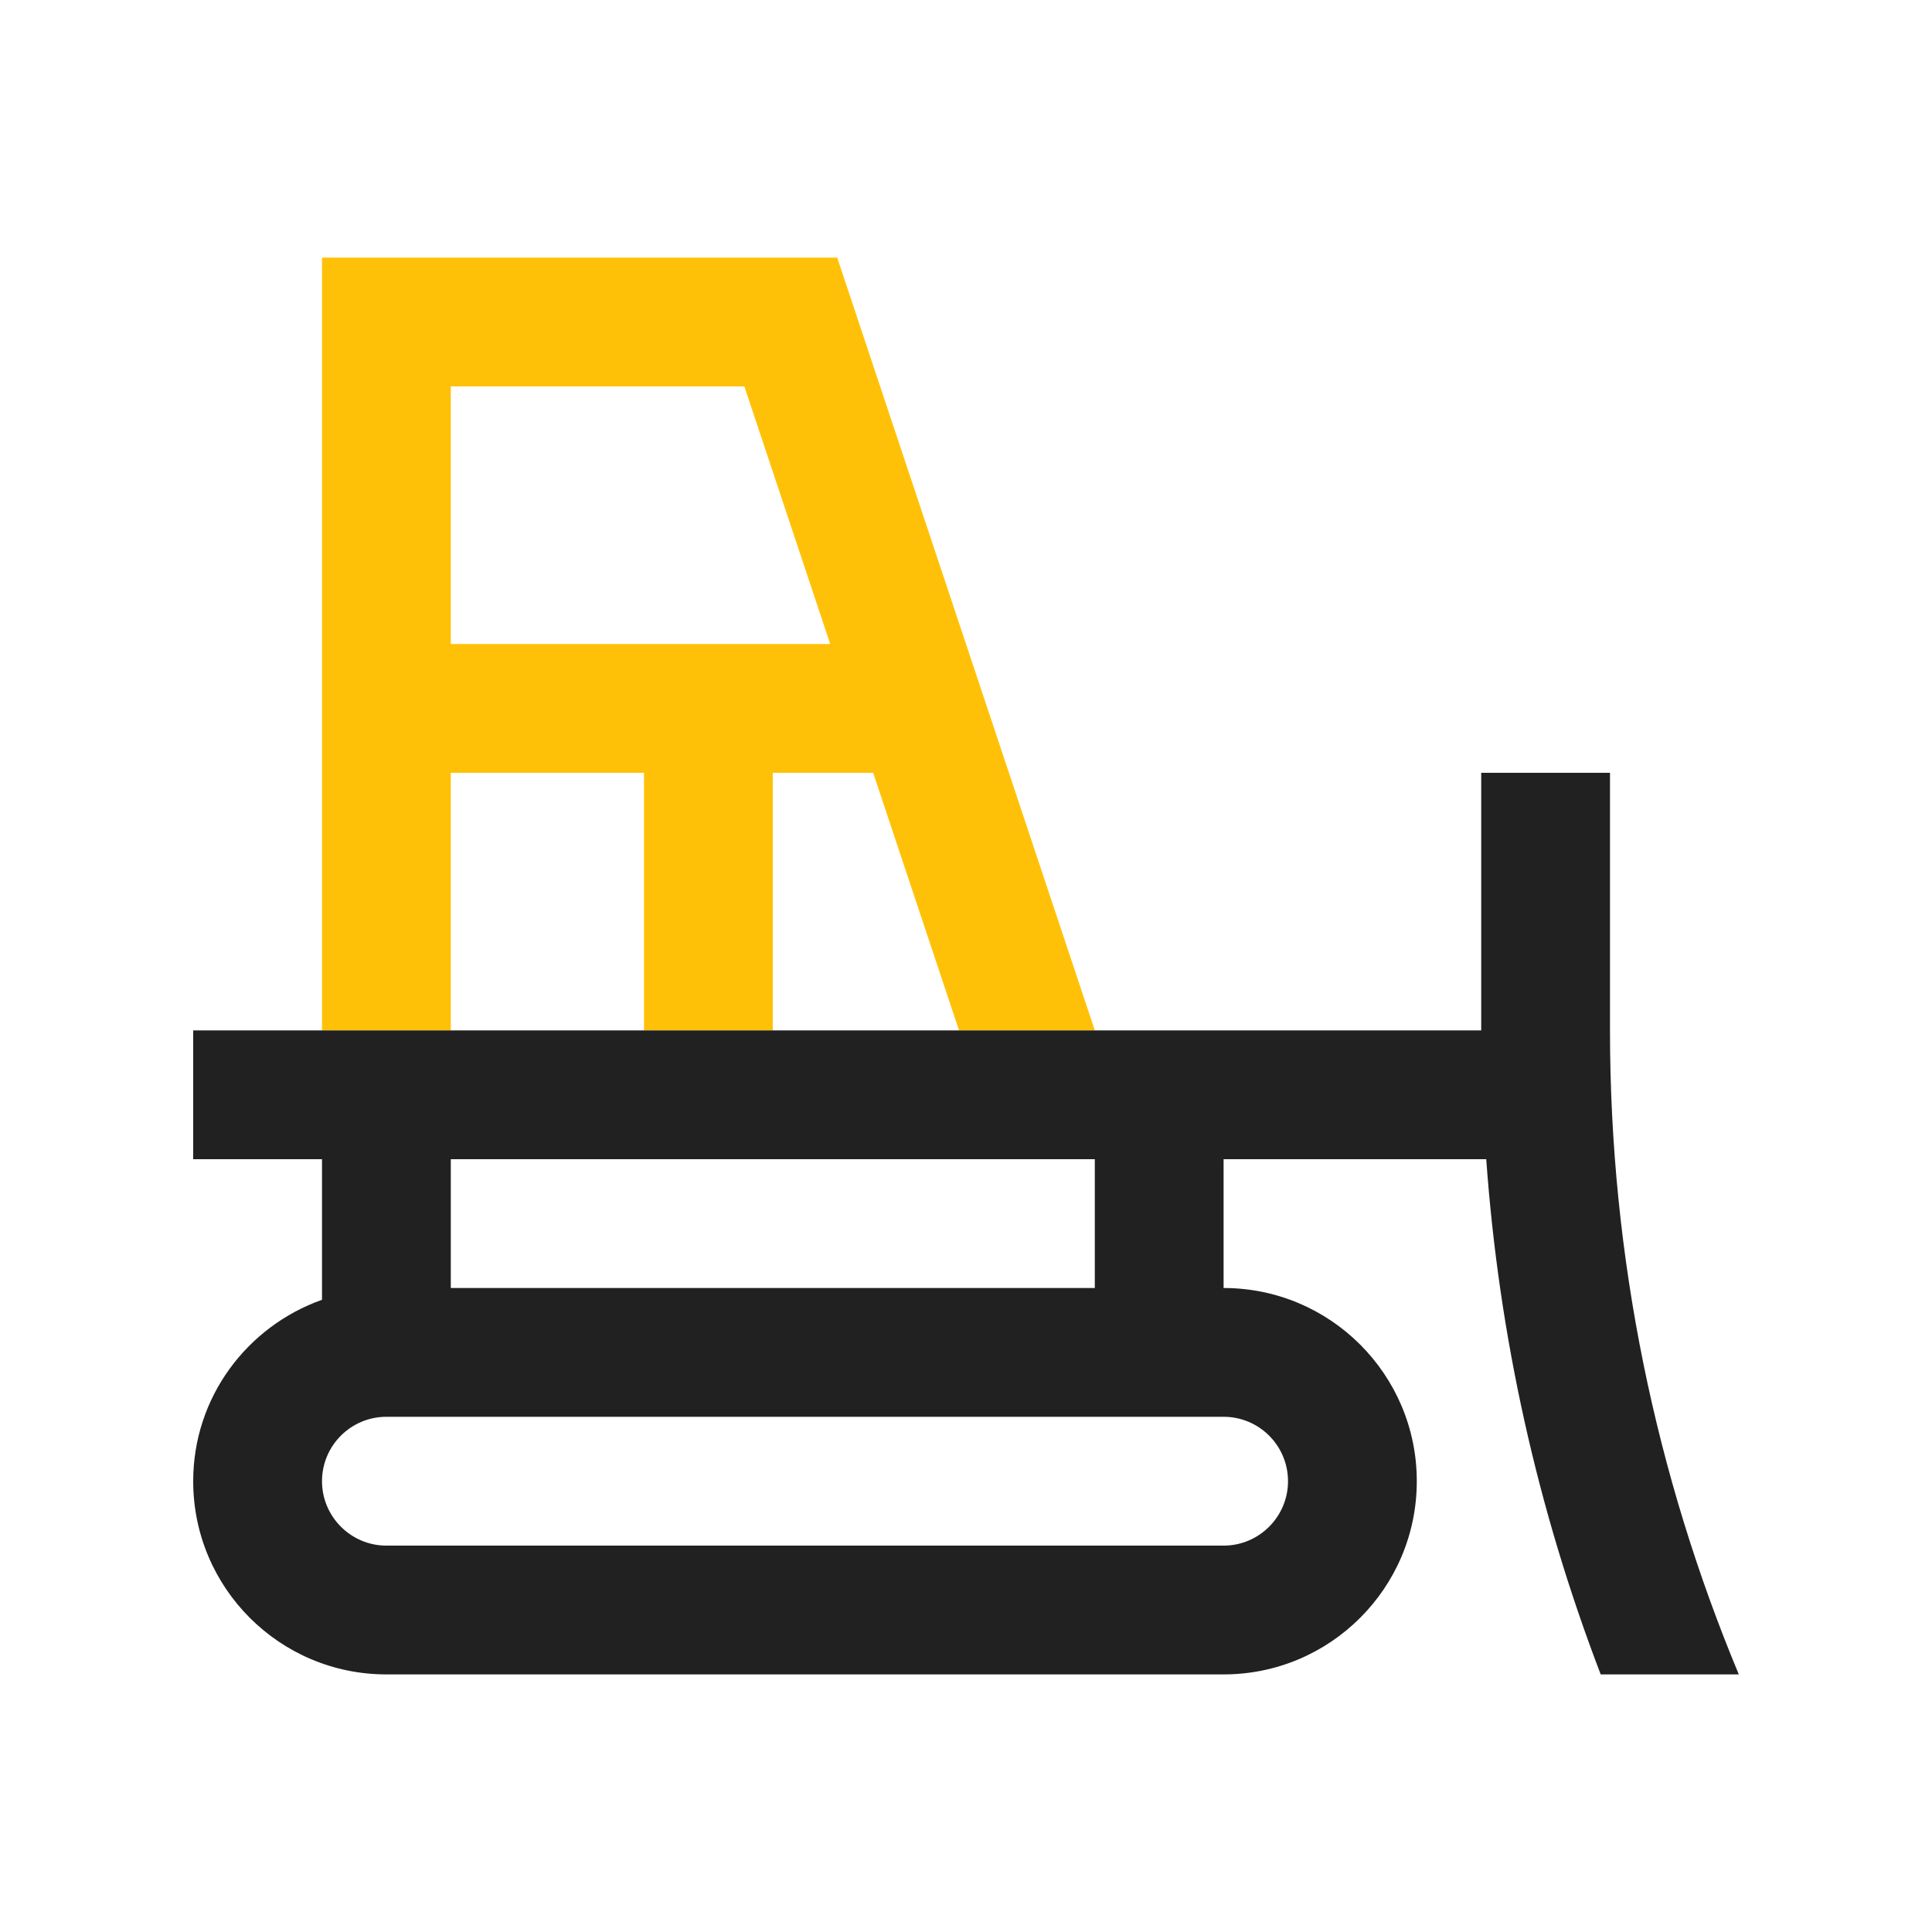
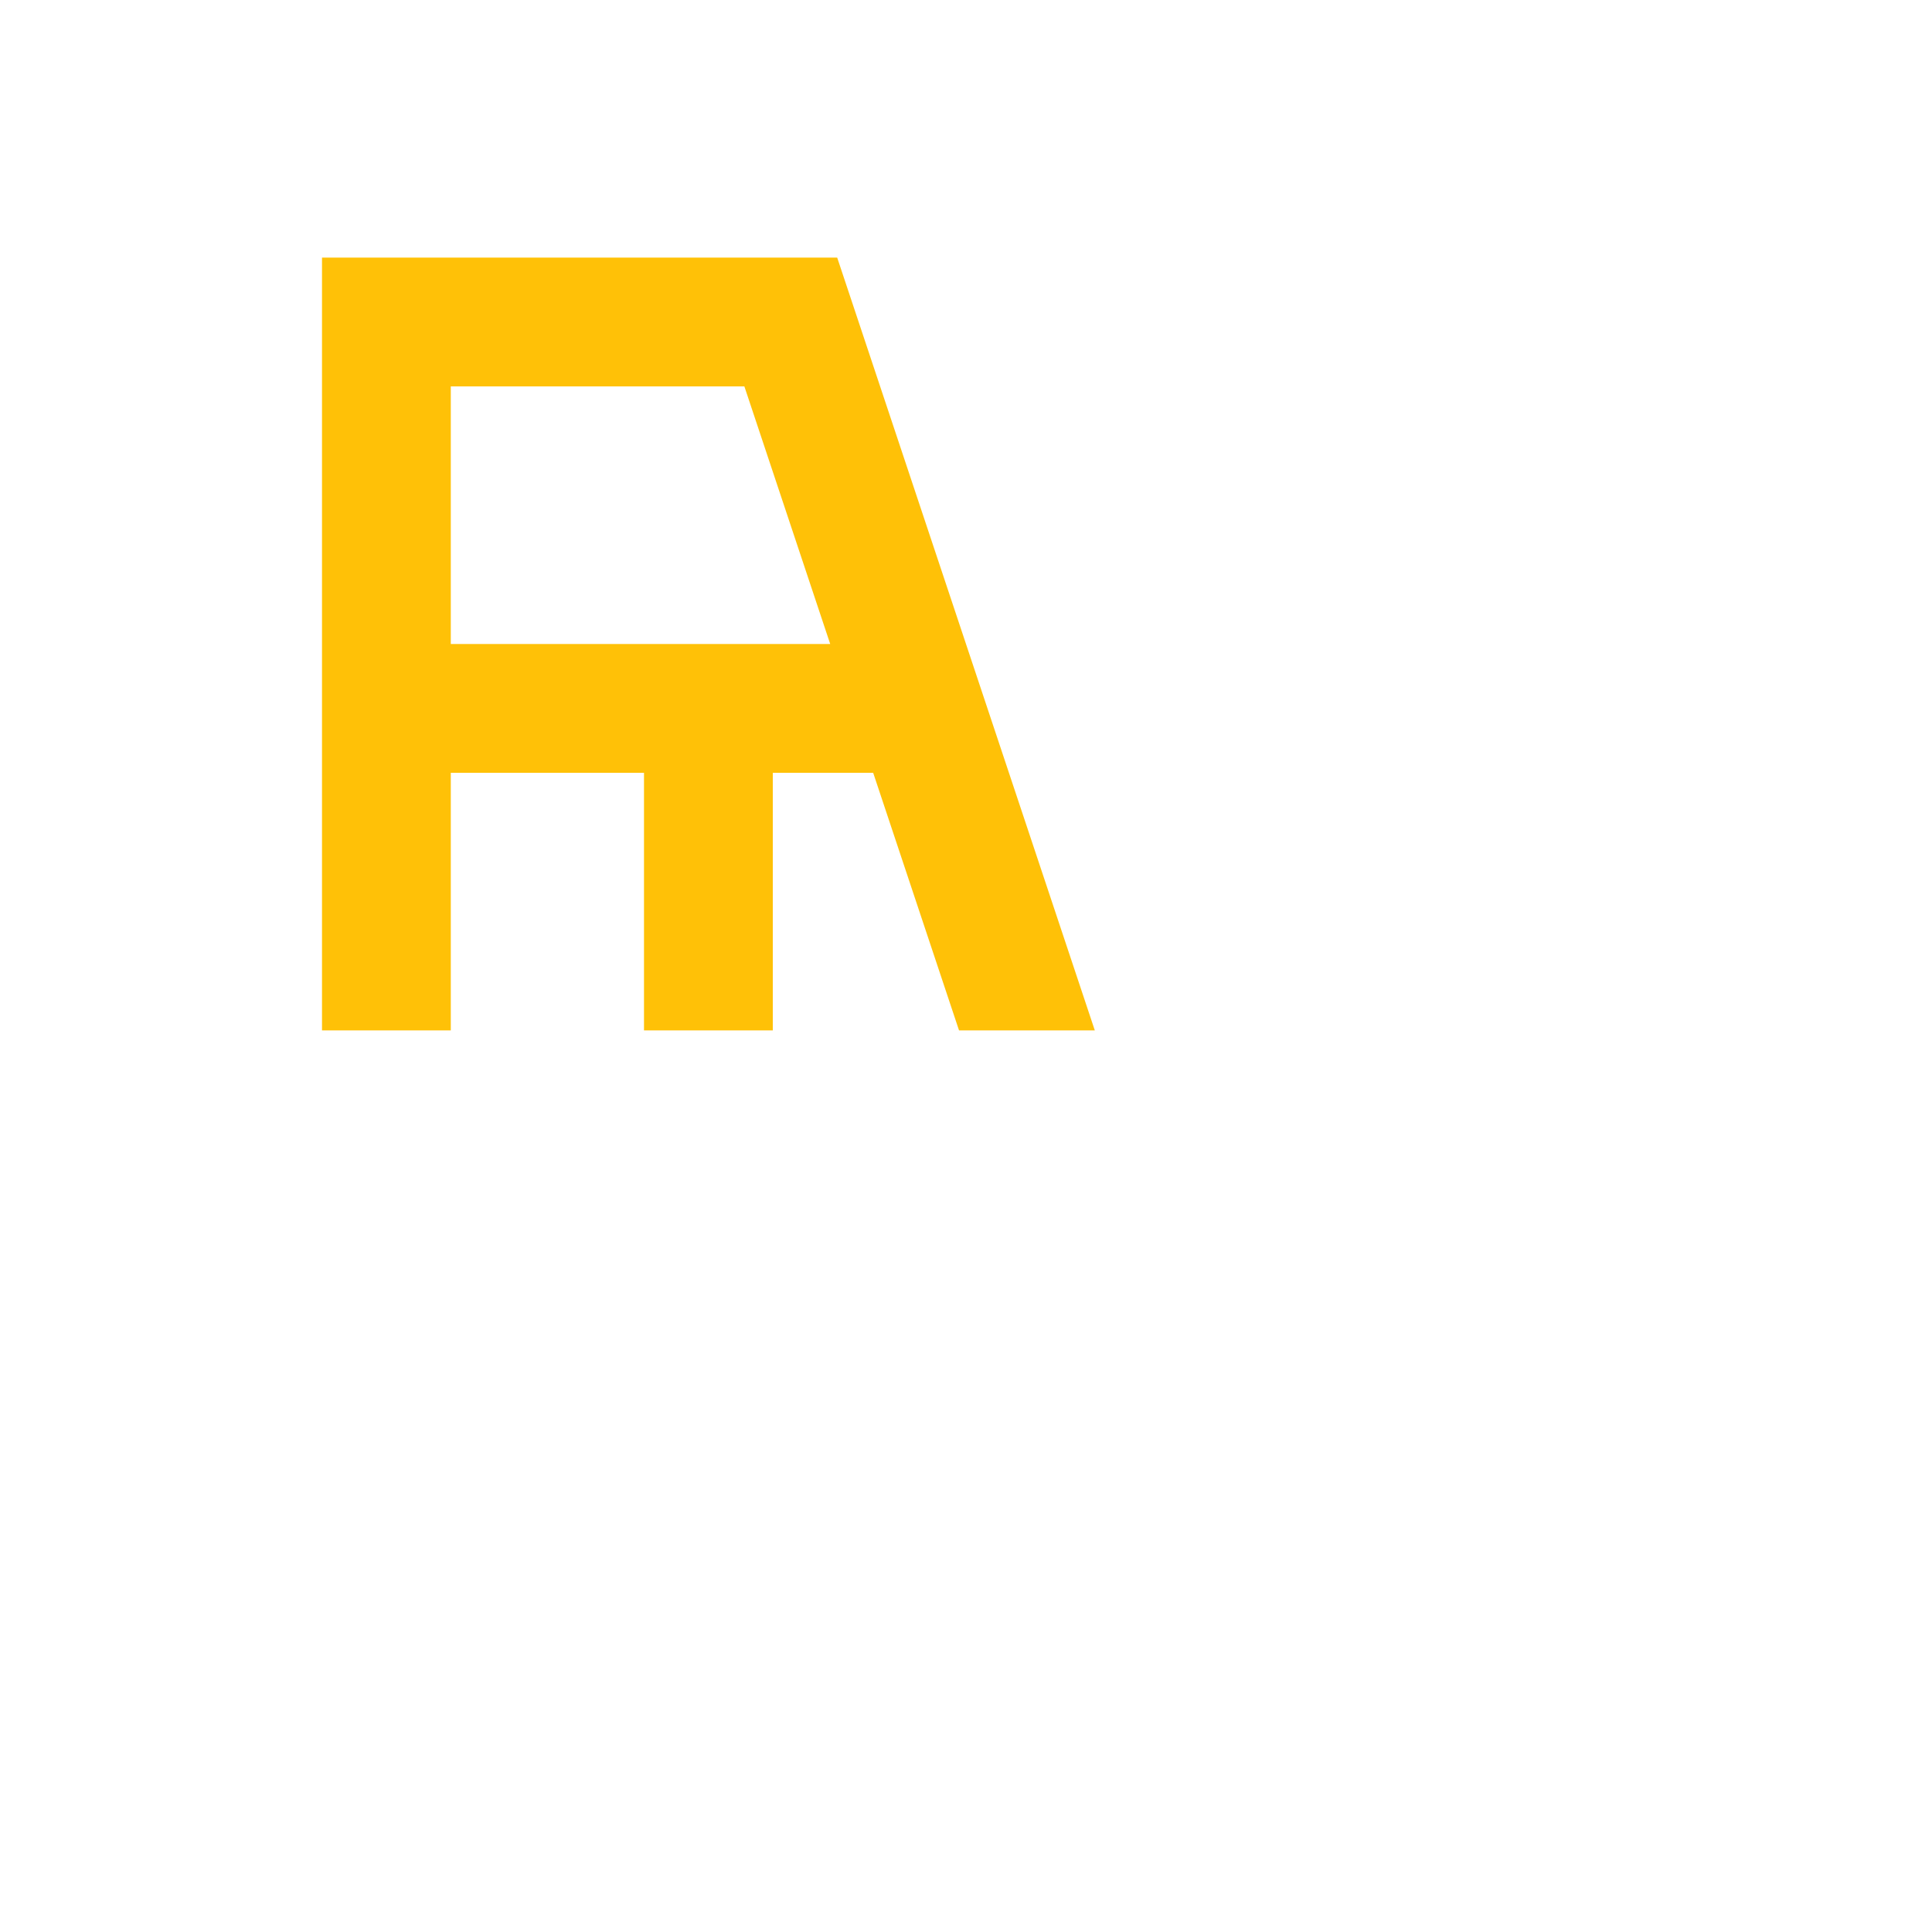
<svg xmlns="http://www.w3.org/2000/svg" version="1.0" id="Layer_1" x="0px" y="0px" width="100px" height="100px" viewBox="0 0 100 100" enable-background="new 0 0 100 100" xml:space="preserve">
  <path fill="#FFC107" d="M43.333,13.333H16.667v40h6.666V39.999h10v13.334H40V39.999h5.195l4.444,13.334h7.028L43.333,13.333z   M23.333,33.333V19.999h15.195l4.443,13.334H23.333z" />
-   <path fill="#212121" d="M83.333,53.333V39.999h-6.666v13.334H10v6.668h6.667v7.276C12.793,68.652,10,72.316,10,76.667  c0,5.521,4.476,10,10,10h43.333c5.521,0,10-4.479,10-10s-4.479-10-10-10v-6.666h13.594c0.658,9.142,2.634,18.071,5.925,26.666H90  C85.723,76.406,83.333,65.148,83.333,53.333z M23.333,60.001h33.334v6.666H23.333V60.001z M66.667,76.667  c0,1.836-1.494,3.334-3.334,3.334H20c-1.836,0-3.333-1.498-3.333-3.334c0-1.842,1.497-3.334,3.333-3.334h43.333  C65.173,73.333,66.667,74.825,66.667,76.667z" />
</svg>